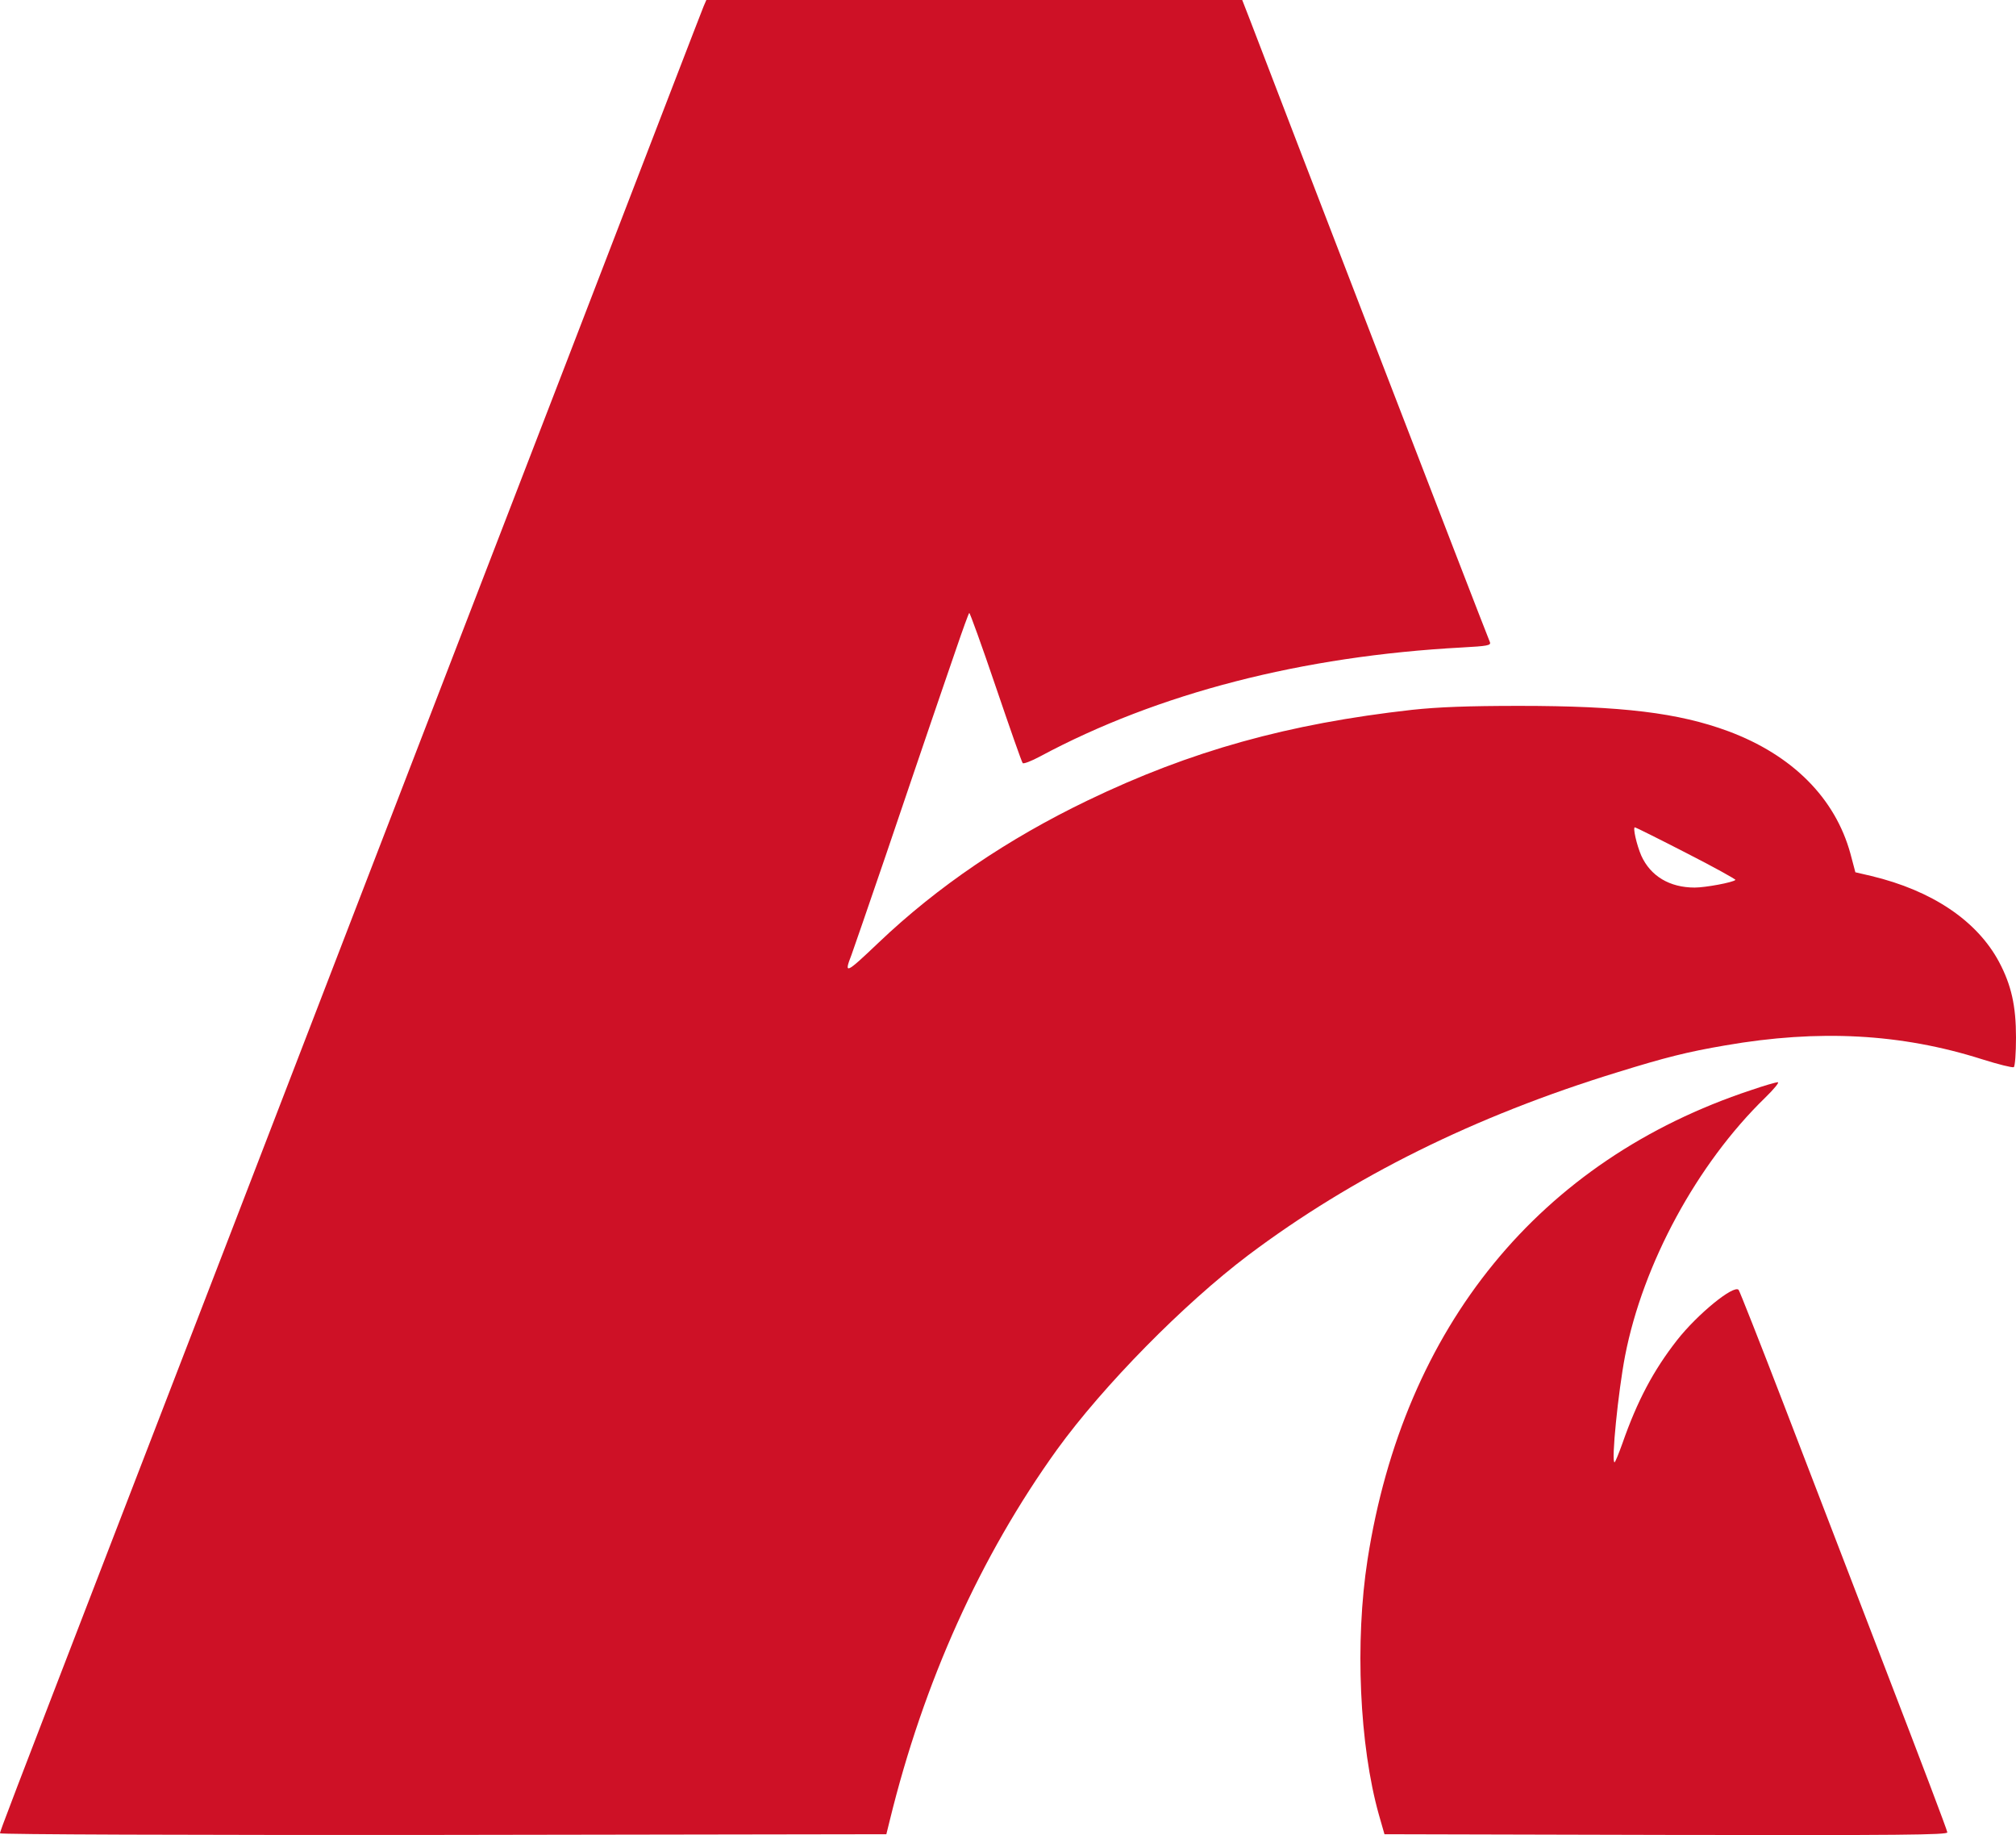
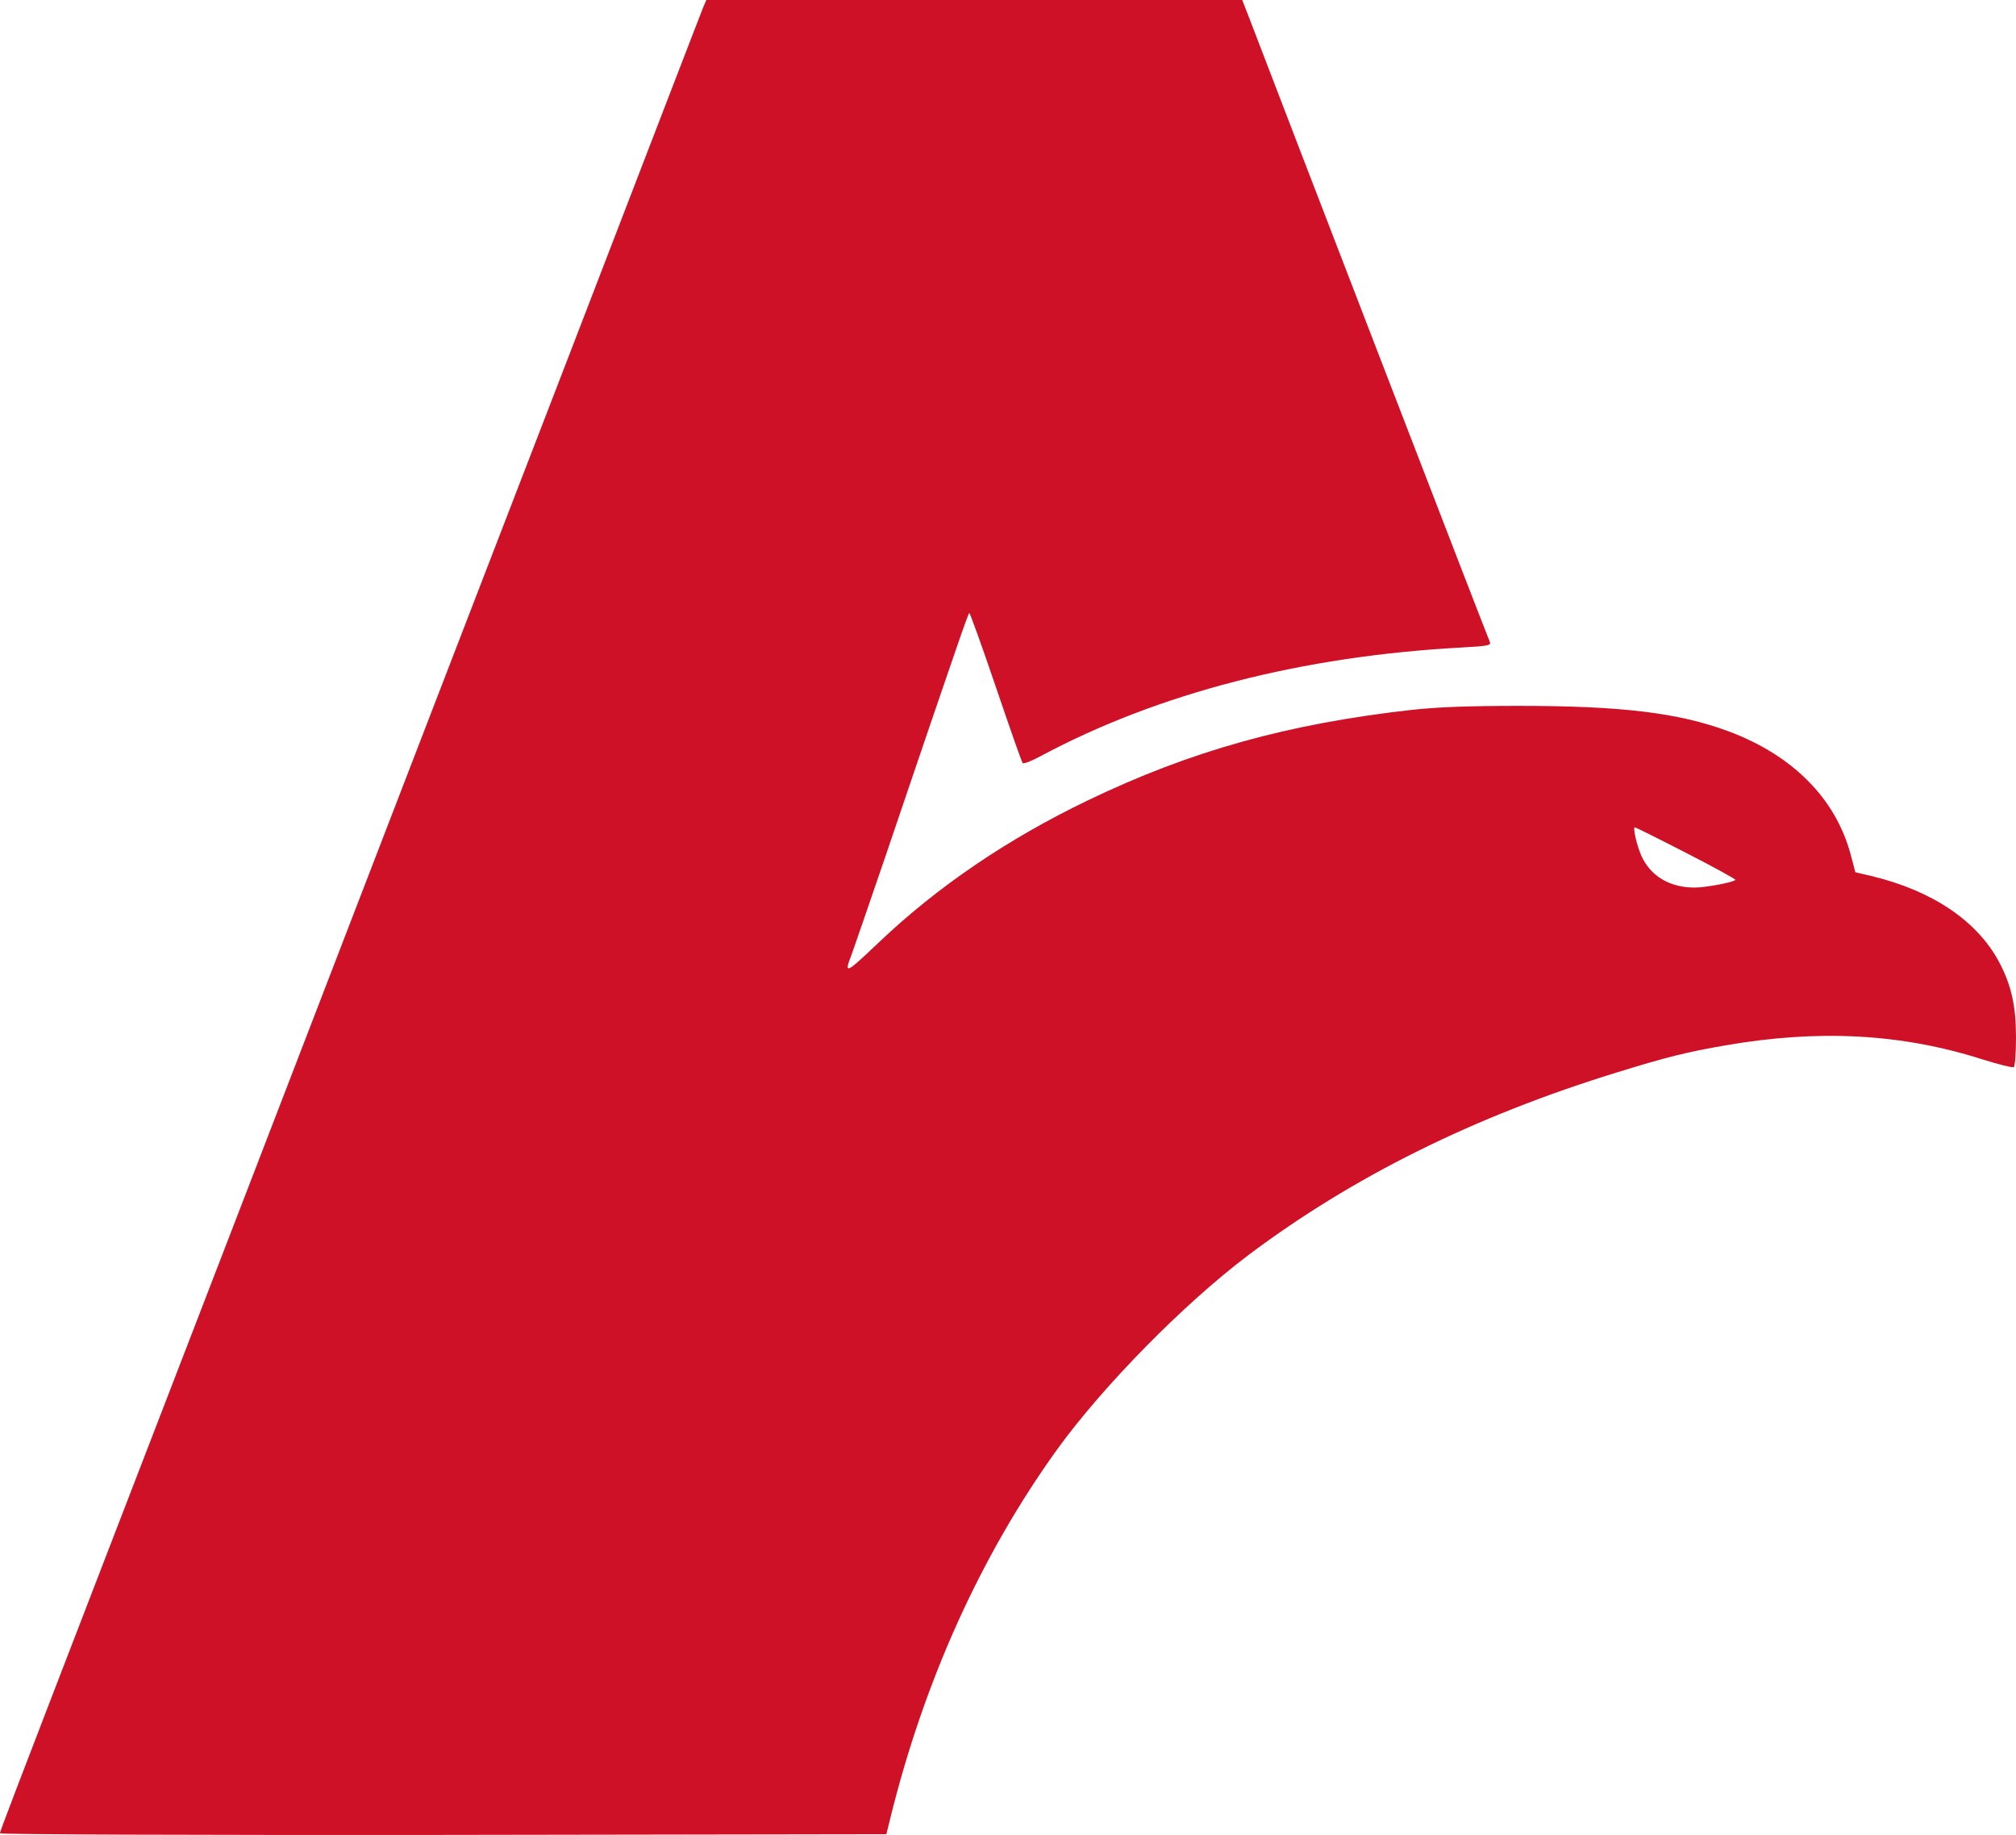
<svg xmlns="http://www.w3.org/2000/svg" width="1534" height="1396" viewBox="0 0 1534 1396" fill="none">
  <path d="M535.407 4.76C534.287 7.58 523.463 35.434 511.333 66.991C479.235 150.553 383.687 398.243 345.803 496.261C327.888 542.802 293.55 631.653 269.663 693.708C208.079 853.605 146.682 1012.8 86.777 1167.93C6.532 1375.96 0 1393.06 0 1394.64C0 1395.53 140.897 1396.05 337.219 1395.88L674.437 1395.35L677.05 1384.77C702.803 1279.53 746.099 1183.62 804.324 1102.71C839.594 1054.05 900.432 992.17 949.886 954.796C1029.2 895.21 1122.13 849.021 1230.75 815.702C1267.14 804.419 1283.93 800.188 1312.86 795.252C1383.96 782.912 1446.66 786.261 1508.25 805.83C1520.56 809.708 1531.2 812.353 1532.32 811.824C1533.25 811.119 1534 801.07 1534 789.258C1534 765.106 1530.45 749.416 1521.12 731.787C1504.33 700.407 1470.18 677.489 1423.9 666.383L1411.77 663.562L1408.03 649.459C1396.46 607.149 1363.8 574.359 1314.91 556.201C1277.21 542.274 1234.1 536.985 1156.1 536.985C1116.72 536.985 1094.51 537.866 1074.55 539.982C980.118 550.559 906.03 571.185 827.651 608.912C766.813 638.176 713.254 674.492 668.466 717.155C643.459 740.954 641.966 741.66 647.938 726.322C648.871 723.854 660.628 689.83 674.064 650.517C687.314 611.204 702.803 566.073 708.215 550.03C713.627 533.988 722.398 508.778 727.437 493.97C732.476 479.161 736.954 466.821 737.514 466.292C737.888 465.763 747.032 490.973 757.669 522.353C768.306 553.556 777.451 579.824 778.197 580.529C778.944 581.234 784.915 578.942 791.447 575.416C881.21 527.289 990.942 499.082 1112.43 492.559C1131.84 491.501 1134.64 490.973 1133.7 488.505C1129.79 479.337 970.973 67.343 951.192 15.337L945.22 -0H741.247H537.46L535.407 4.76ZM1283.19 648.93C1304.27 659.684 1321.07 669.027 1320.51 669.38C1318.64 671.319 1297.55 675.198 1289.53 675.198C1270.5 675.198 1255.94 666.559 1248.85 650.869C1245.3 642.584 1242.32 629.362 1244 629.362C1244.56 629.362 1262.28 638.176 1283.19 648.93Z" fill="#CE1126" />
-   <path d="M1332.45 829.277C1171.59 882.517 1068.2 1009.09 1040.58 1186.44C1030.88 1248.85 1034.42 1327.83 1049.17 1380.37L1053.46 1395.35L1267.7 1395.88C1446.1 1396.23 1481.75 1395.88 1481.75 1393.94C1481.75 1392.53 1461.03 1338.06 1435.84 1272.65C1410.65 1207.25 1375.37 1115.4 1357.27 1068.33C1339.17 1021.26 1323.68 982.122 1322.94 981.241C1319.2 977.186 1291.58 999.751 1276.09 1019.5C1258.18 1042.41 1245.86 1065.51 1234.48 1098.12C1231.68 1105.88 1229.07 1112.4 1228.51 1112.4C1225.89 1112.4 1231.31 1058.63 1236.53 1031.48C1250.15 961.32 1291.4 885.338 1343.09 835.095C1349.81 828.572 1354.1 823.283 1352.79 823.283C1351.3 823.283 1342.16 825.927 1332.45 829.277Z" fill="#CE1126" />
</svg>